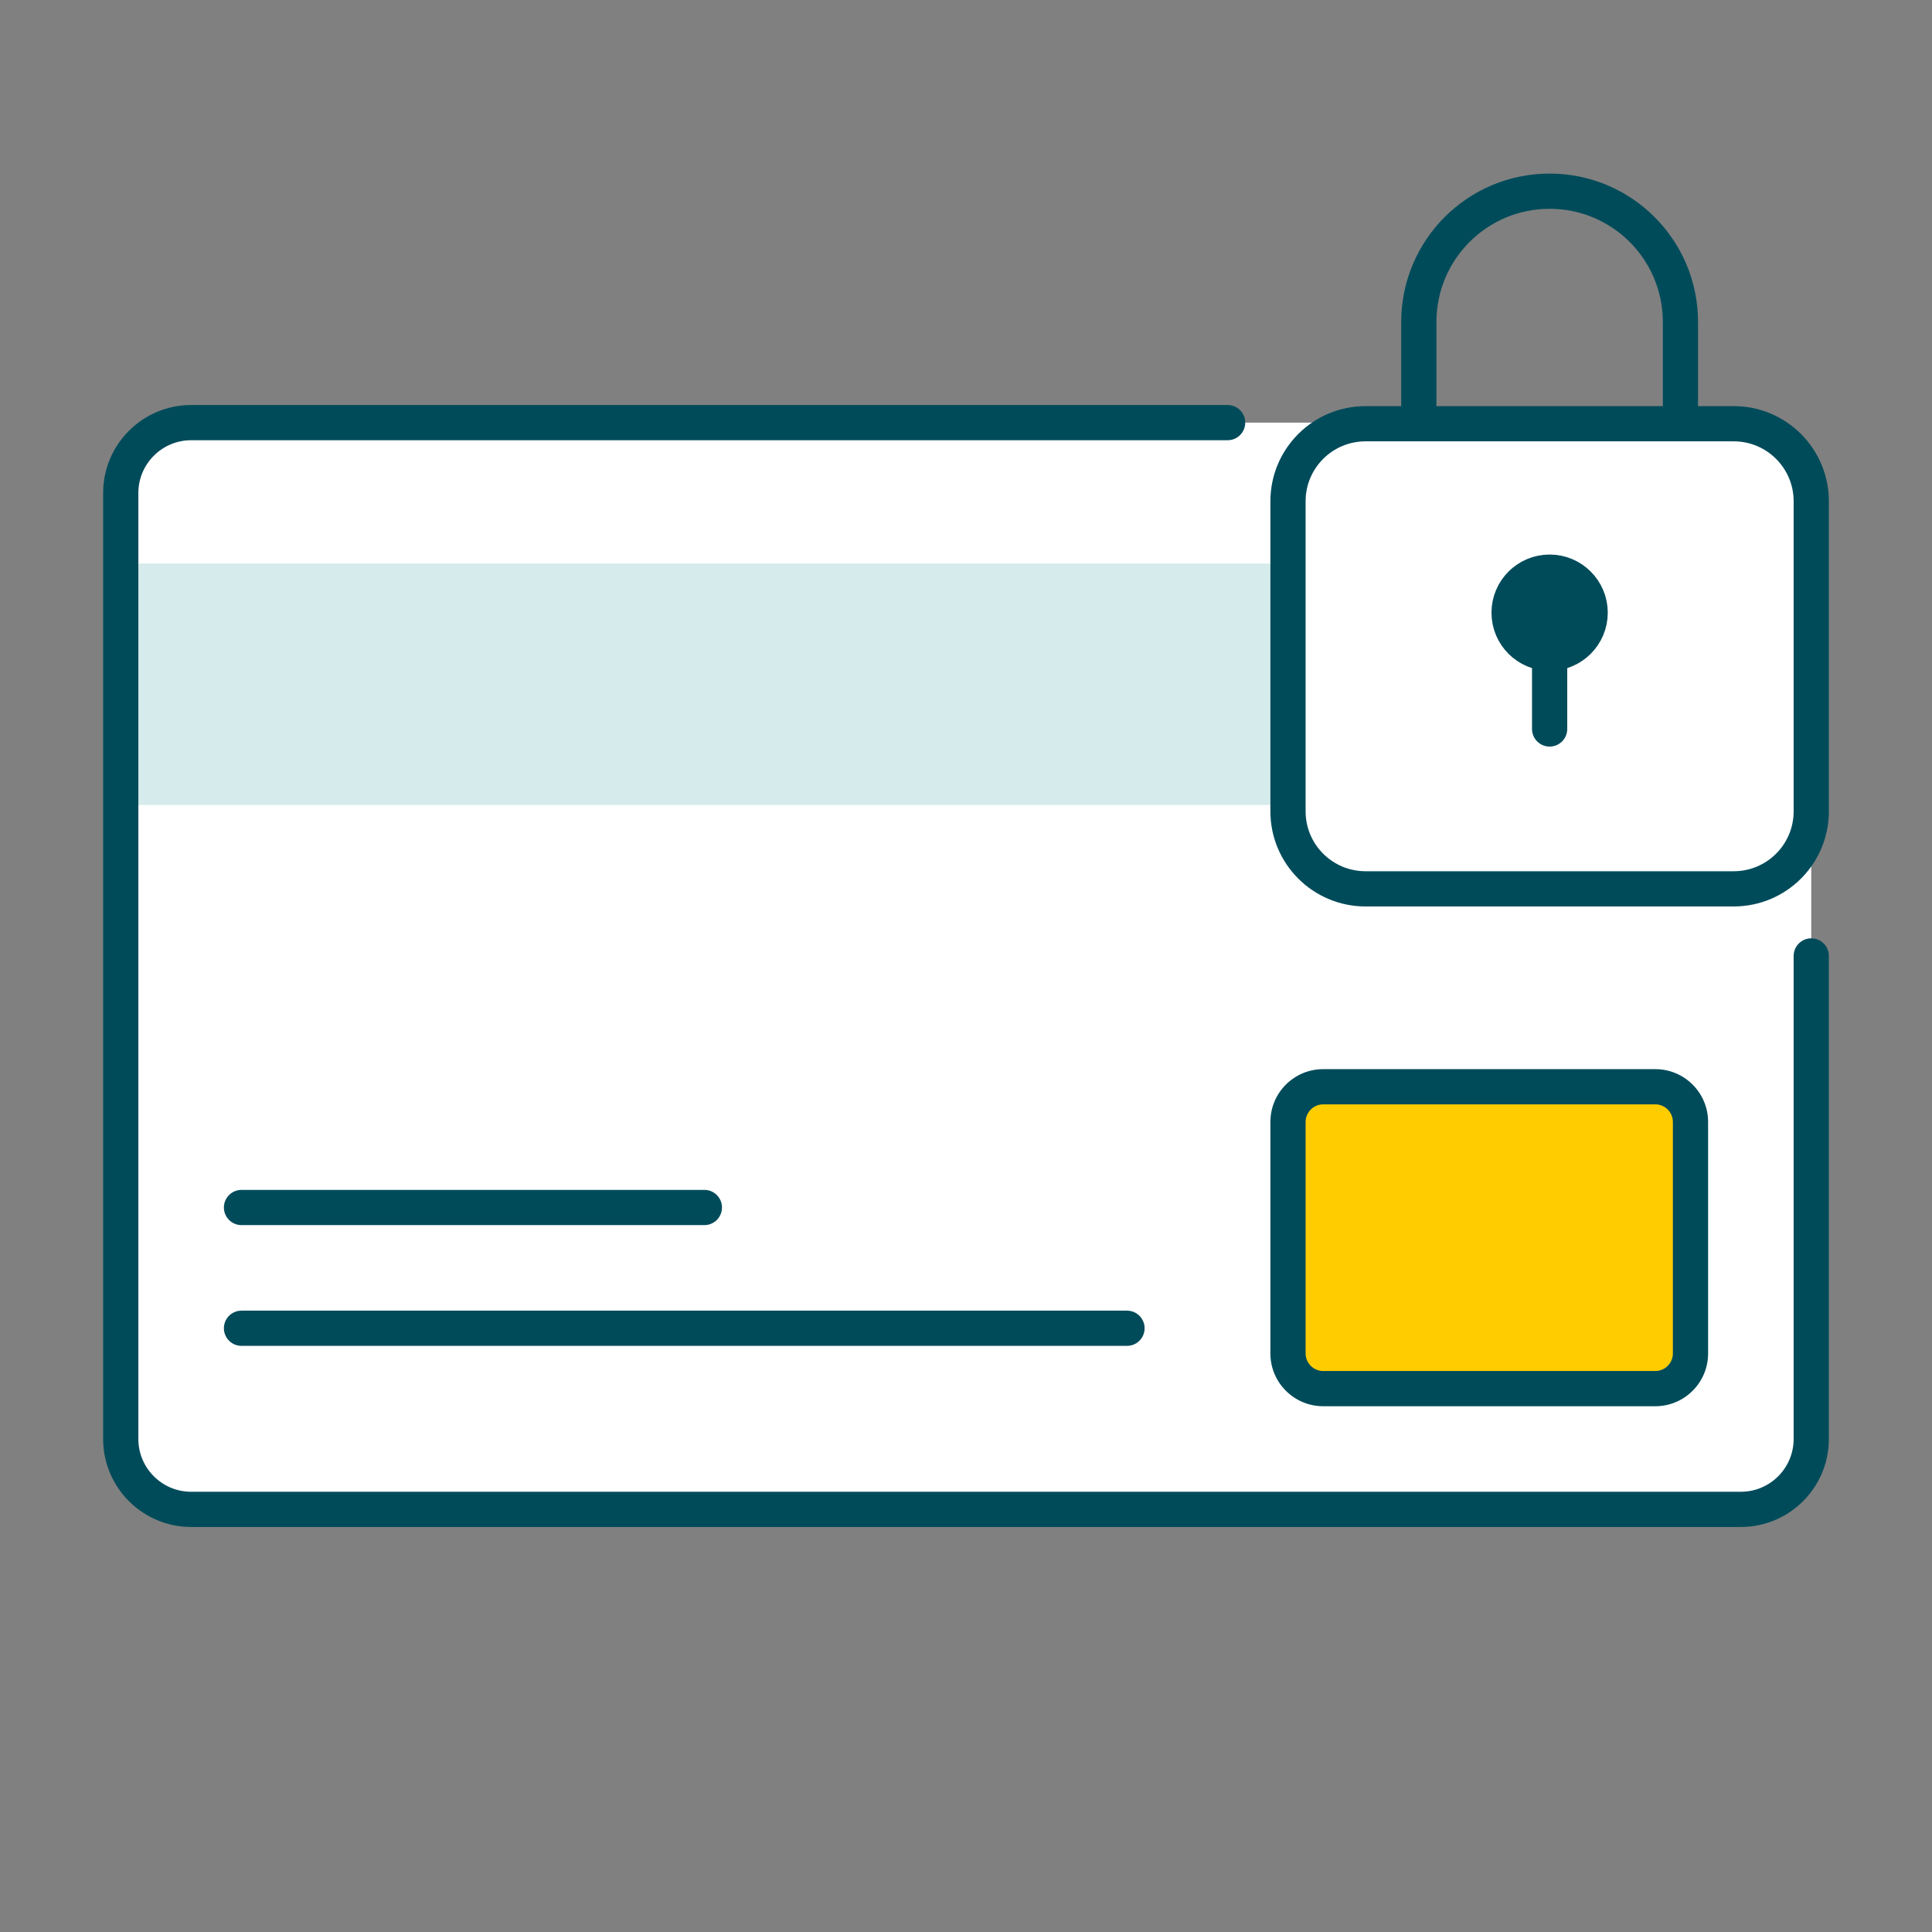
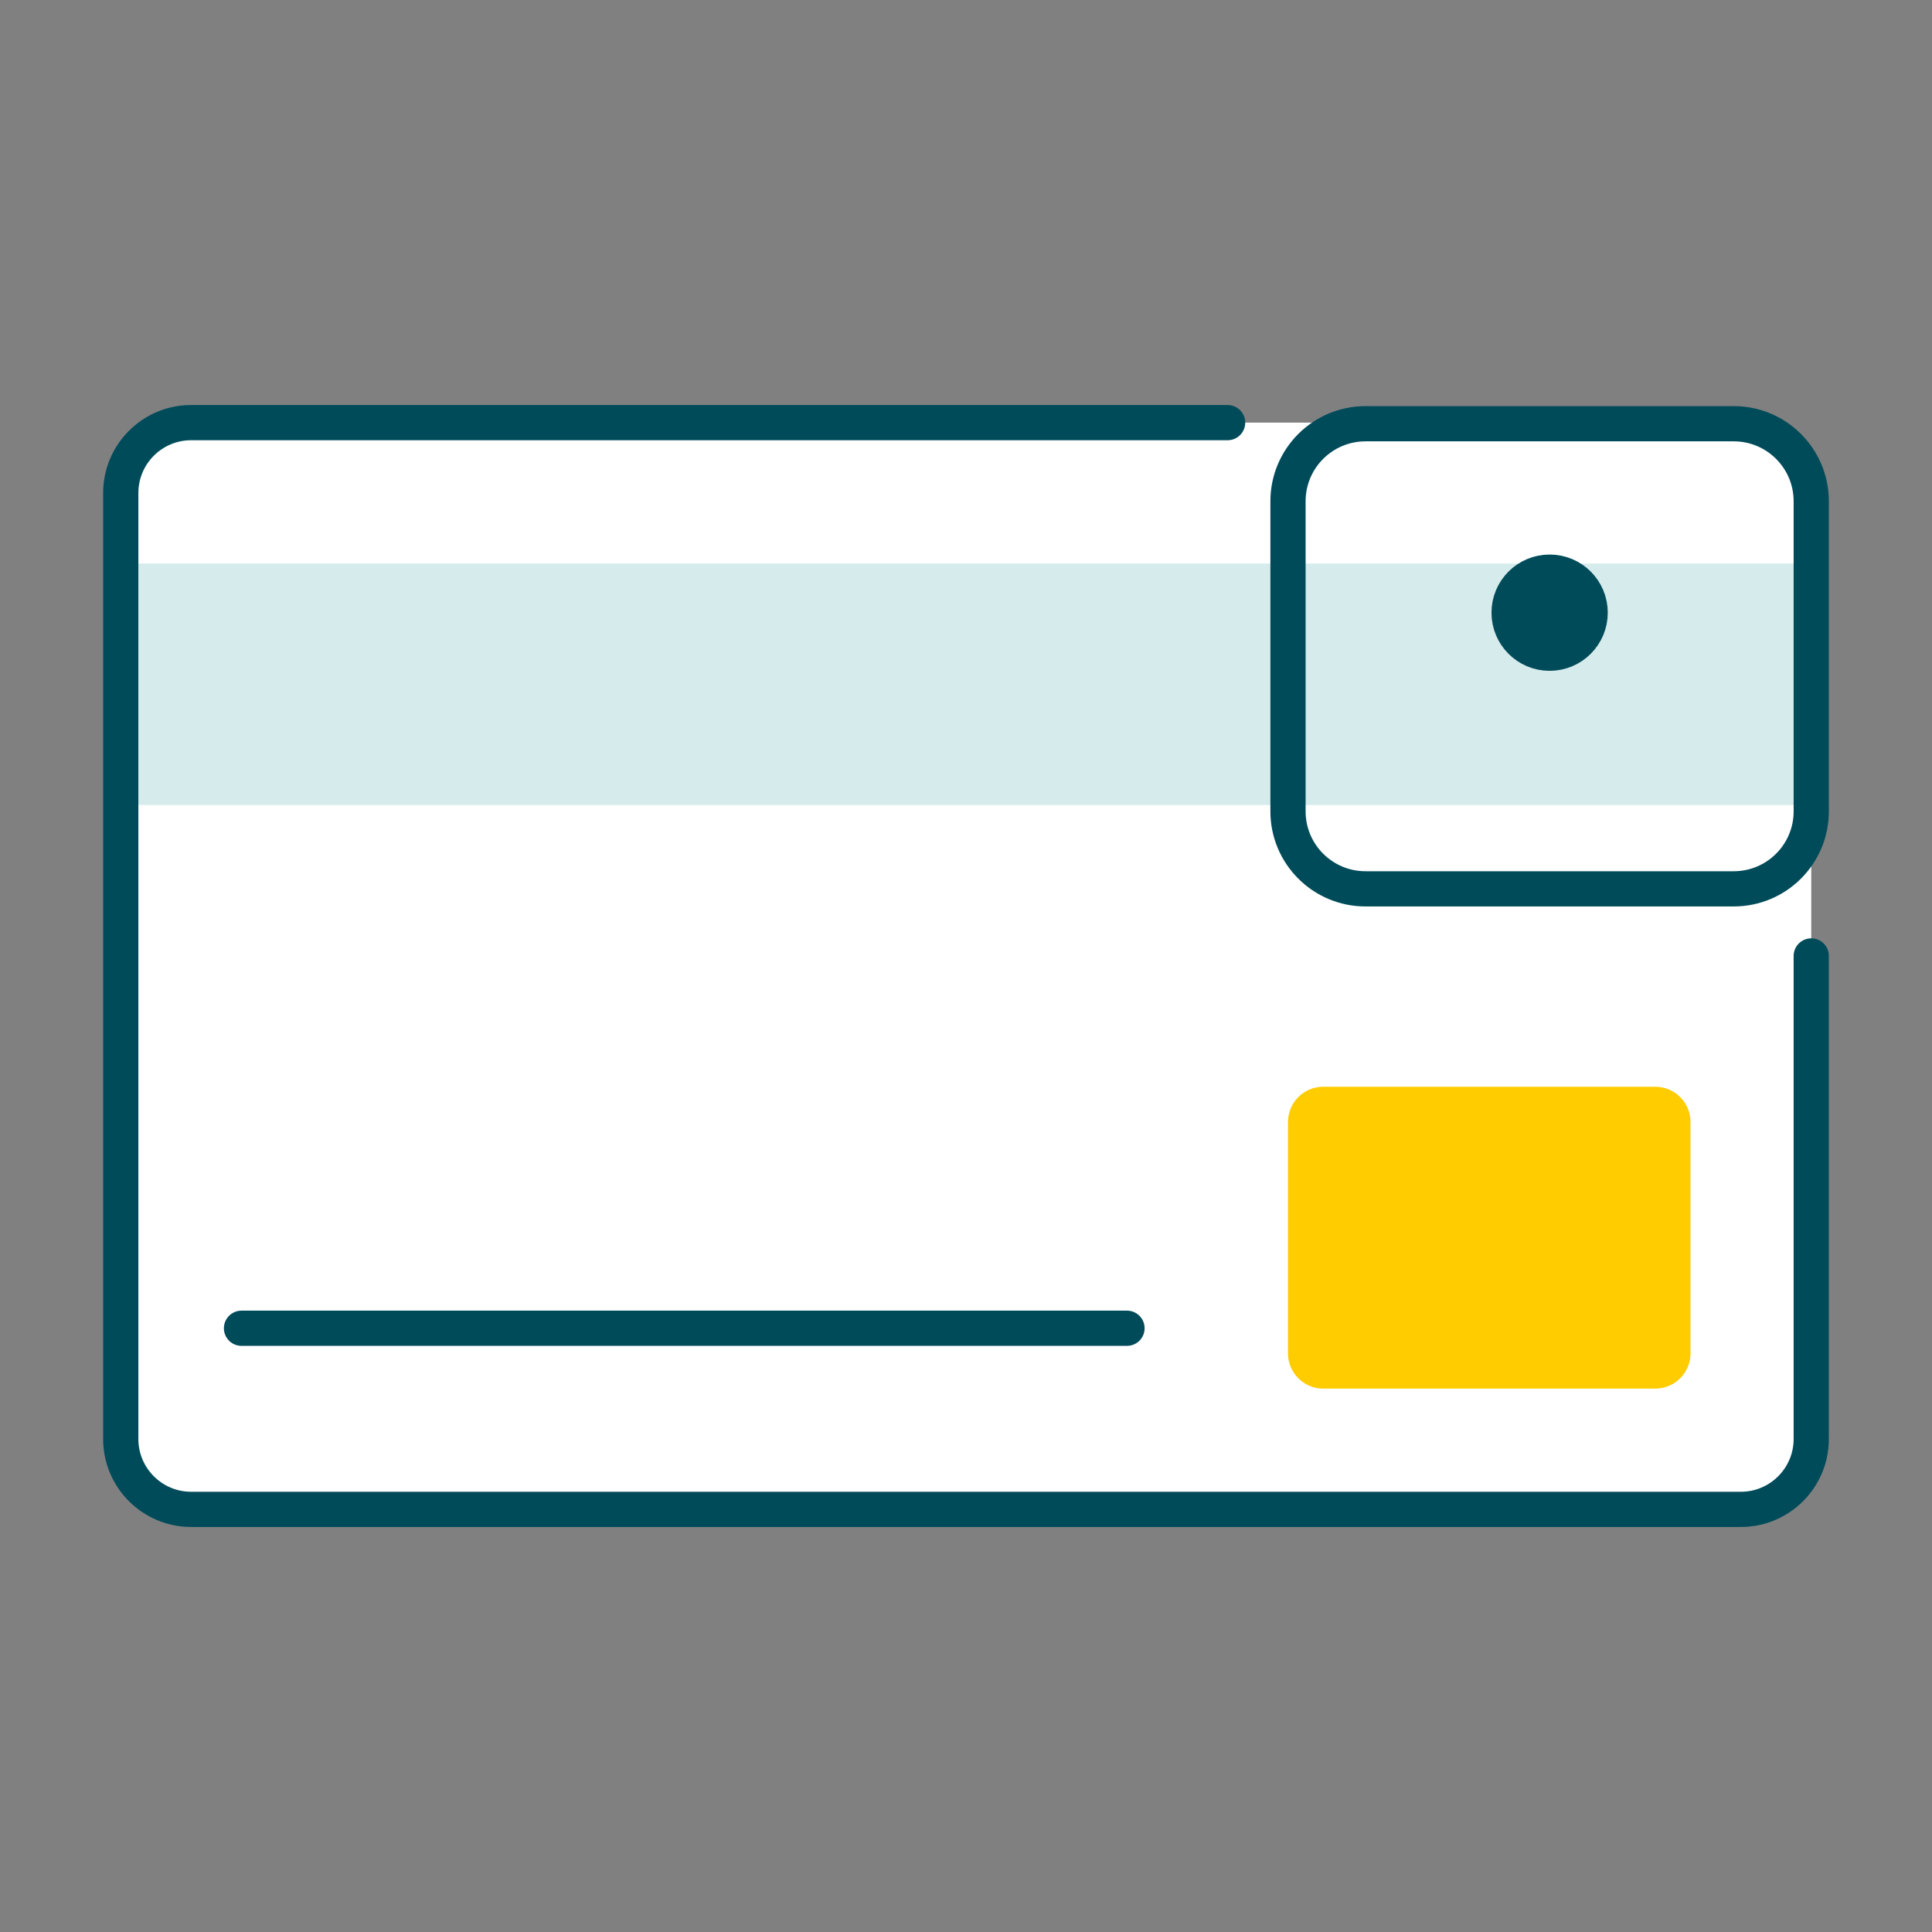
<svg xmlns="http://www.w3.org/2000/svg" width="96" height="96" viewBox="0 0 96 96" fill="none">
  <rect x="0" y="0" width="96" height="96" fill="#808080" stroke="none" />
  <path d="M6 24.5C6 22.567 7.567 21 9.5 21H86.5C88.433 21 90 22.567 90 24.5V71.5C90 73.433 88.433 75 86.5 75H9.5C7.567 75 6 73.433 6 71.5V24.5Z" fill="white" />
  <rect x="6" y="28" width="84" height="12" fill="#D6EBEB" />
  <path d="M12 66L56 66" stroke="#004B5A" stroke-width="1.75" stroke-linecap="round" stroke-linejoin="round" />
-   <path d="M12 60H35" stroke="#004B5A" stroke-width="1.75" stroke-linecap="round" stroke-linejoin="round" />
  <path d="M64 55.75C64 54.783 64.784 54 65.75 54H82.25C83.216 54 84 54.783 84 55.75V67.25C84 68.216 83.216 69 82.25 69H65.75C64.784 69 64 68.216 64 67.25V55.75Z" fill="#FFCC00" />
-   <path d="M65.75 54.875H82.25V53.125H65.75V54.875ZM83.125 55.75V67.25H84.875V55.75H83.125ZM82.25 68.125H65.75V69.875H82.25V68.125ZM64.875 67.25V55.75H63.125V67.25H64.875ZM65.75 68.125C65.267 68.125 64.875 67.733 64.875 67.25H63.125C63.125 68.7 64.3 69.875 65.75 69.875V68.125ZM83.125 67.25C83.125 67.733 82.733 68.125 82.25 68.125V69.875C83.7 69.875 84.875 68.7 84.875 67.25H83.125ZM82.25 54.875C82.733 54.875 83.125 55.267 83.125 55.75H84.875C84.875 54.3 83.7 53.125 82.25 53.125V54.875ZM65.75 53.125C64.3 53.125 63.125 54.3 63.125 55.75H64.875C64.875 55.267 65.267 54.875 65.75 54.875V53.125Z" fill="#004B5A" />
  <path d="M90 47.5V71.5C90 73.433 88.433 75 86.5 75H9.5C7.567 75 6 73.433 6 71.5V24.5C6 22.567 7.567 21 9.5 21H61" stroke="#004B5A" stroke-width="1.75" stroke-linecap="round" stroke-linejoin="round" />
-   <path d="M70.5 22.5V16C70.5 12.41 73.41 9.5 77 9.5V9.5C80.59 9.5 83.5 12.41 83.5 16V22.5" stroke="#004B5A" stroke-width="1.75" stroke-linecap="round" stroke-linejoin="round" />
-   <path d="M64 24.907C64 22.78 65.725 21.055 67.852 21.055H86.148C88.276 21.055 90 22.78 90 24.907V40.315C90 42.442 88.276 44.166 86.148 44.166H67.852C65.725 44.166 64 42.442 64 40.315V24.907Z" fill="white" />
  <circle cx="77" cy="30.444" r="2.014" fill="#004B5A" stroke="#004B5A" stroke-width="1.75" />
-   <path d="M77 30.444L77 36.222" stroke="#004B5A" stroke-width="1.75" stroke-linecap="round" />
  <path d="M64 24.907C64 22.78 65.725 21.055 67.852 21.055H86.148C88.276 21.055 90 22.78 90 24.907V40.315C90 42.442 88.276 44.166 86.148 44.166H67.852C65.725 44.166 64 42.442 64 40.315V24.907Z" stroke="#004B5A" stroke-width="1.75" stroke-linejoin="round" />
</svg>